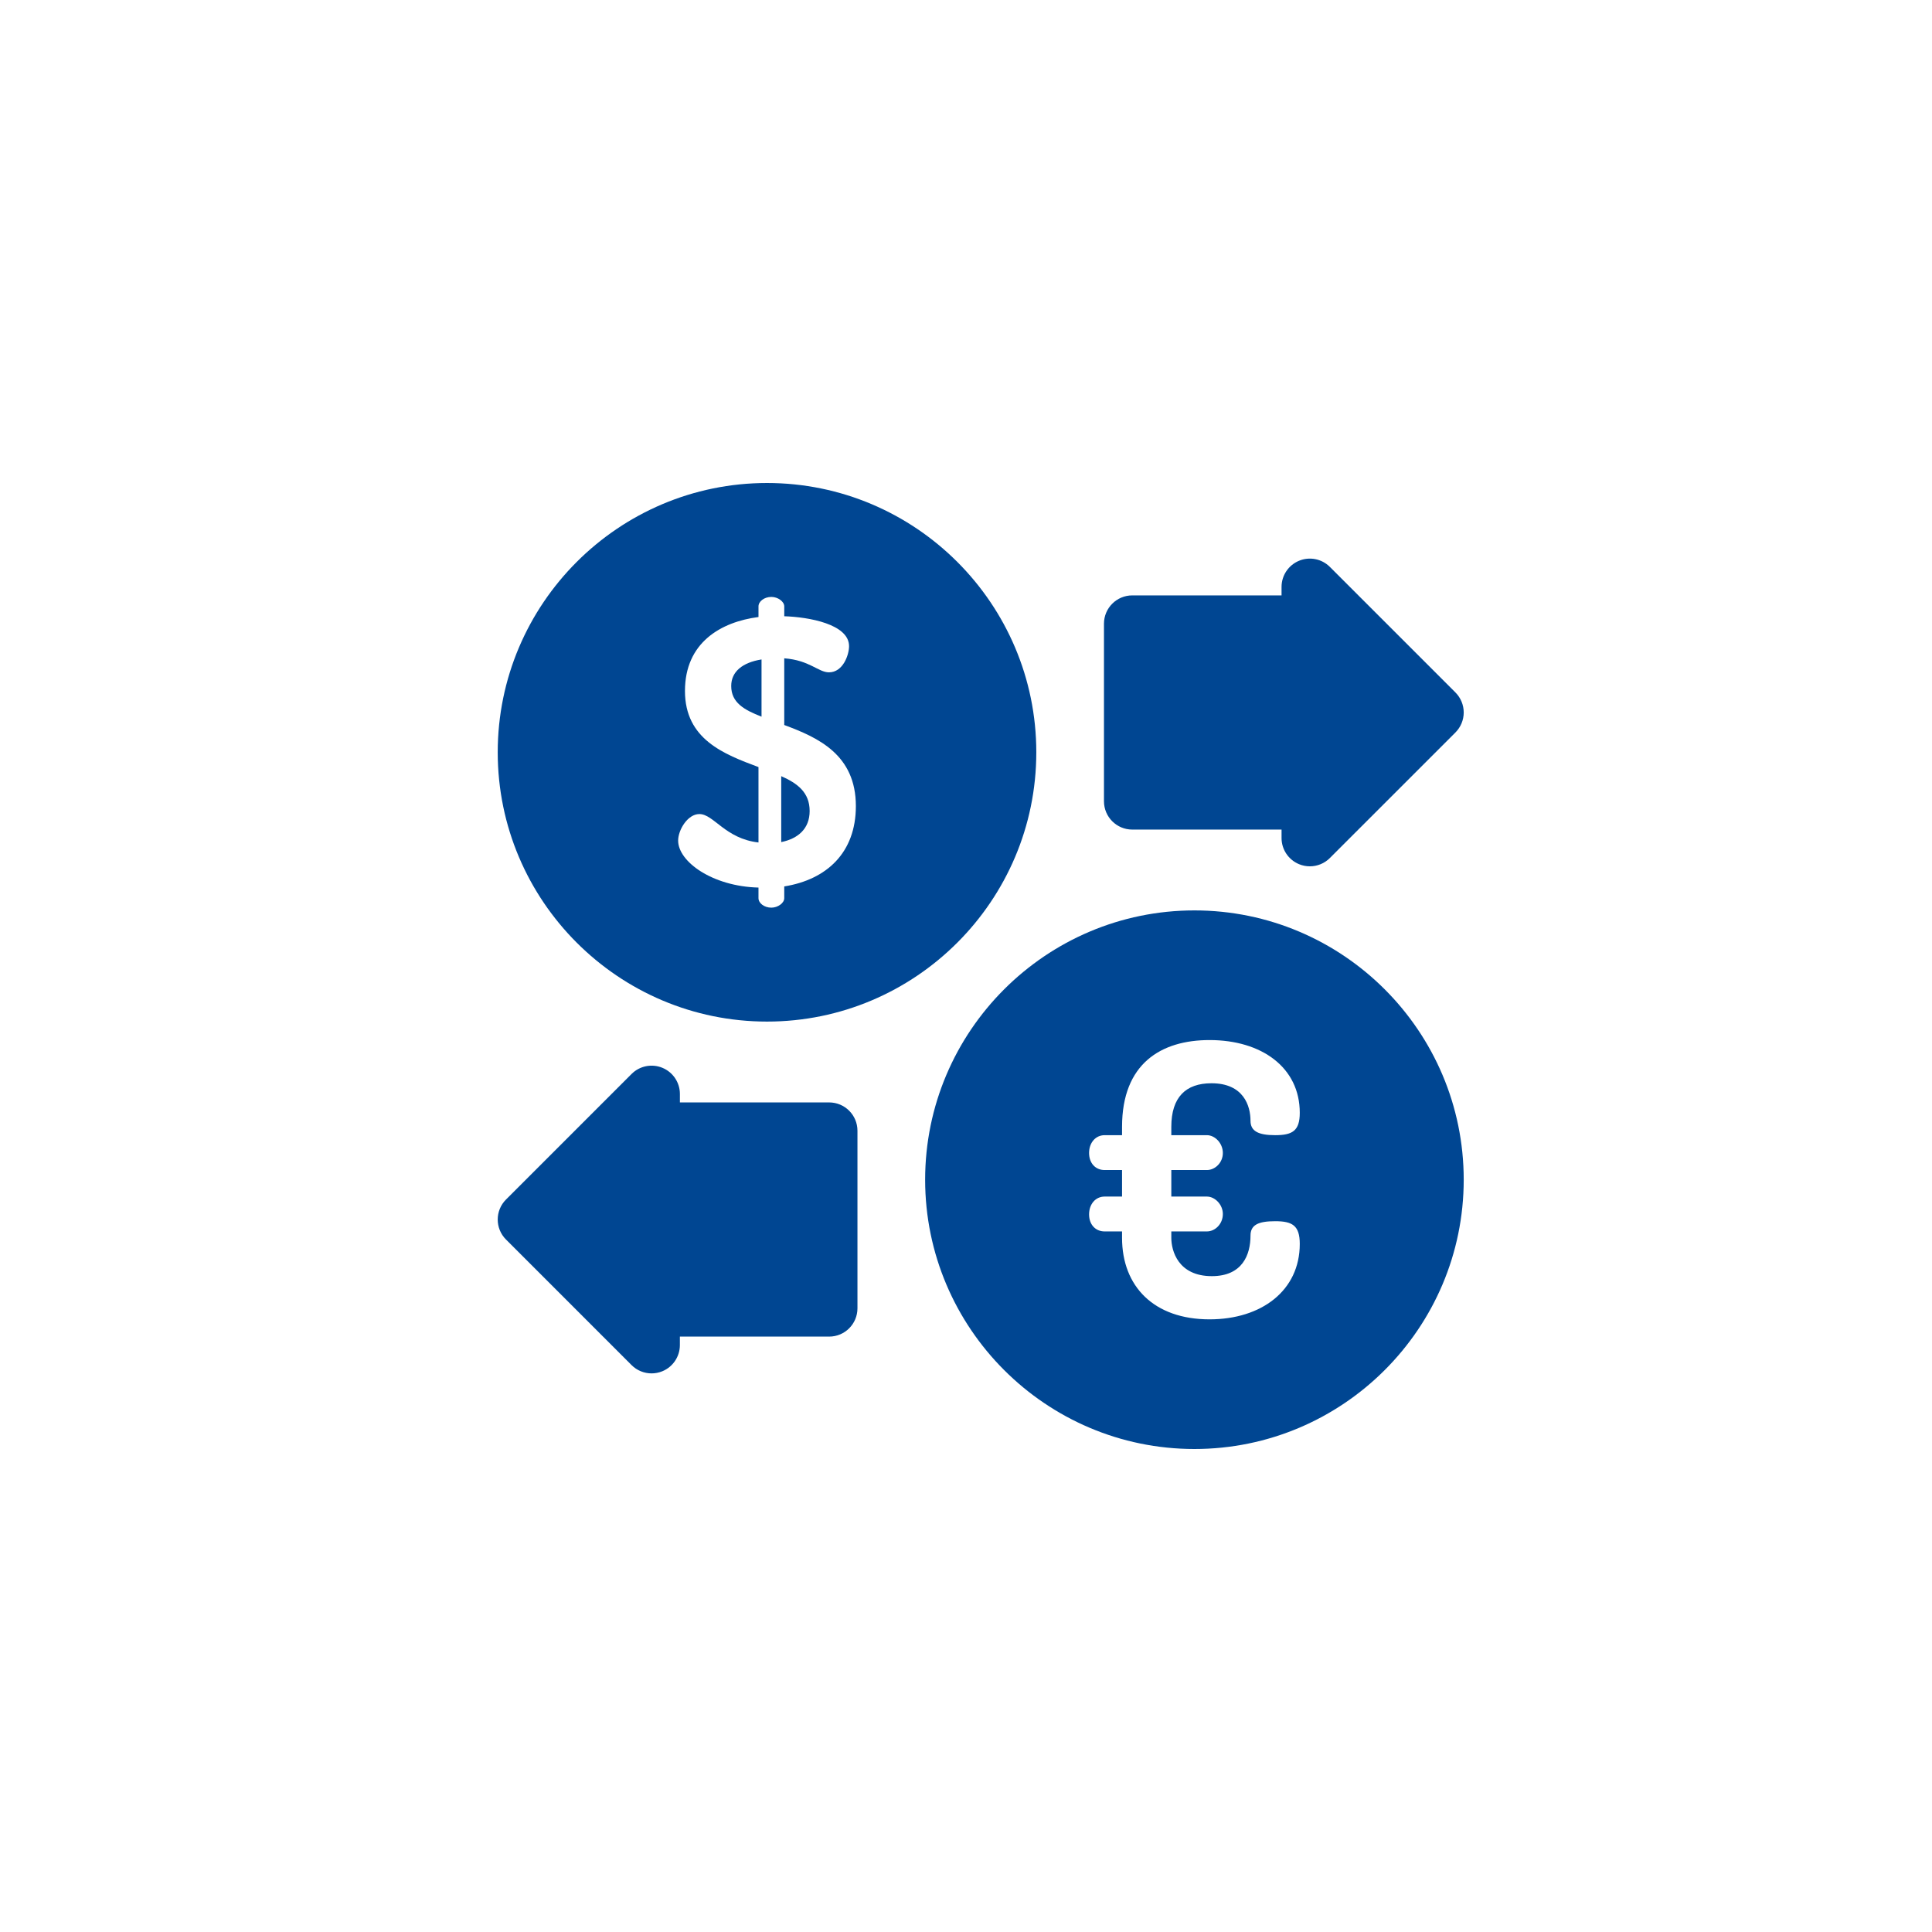
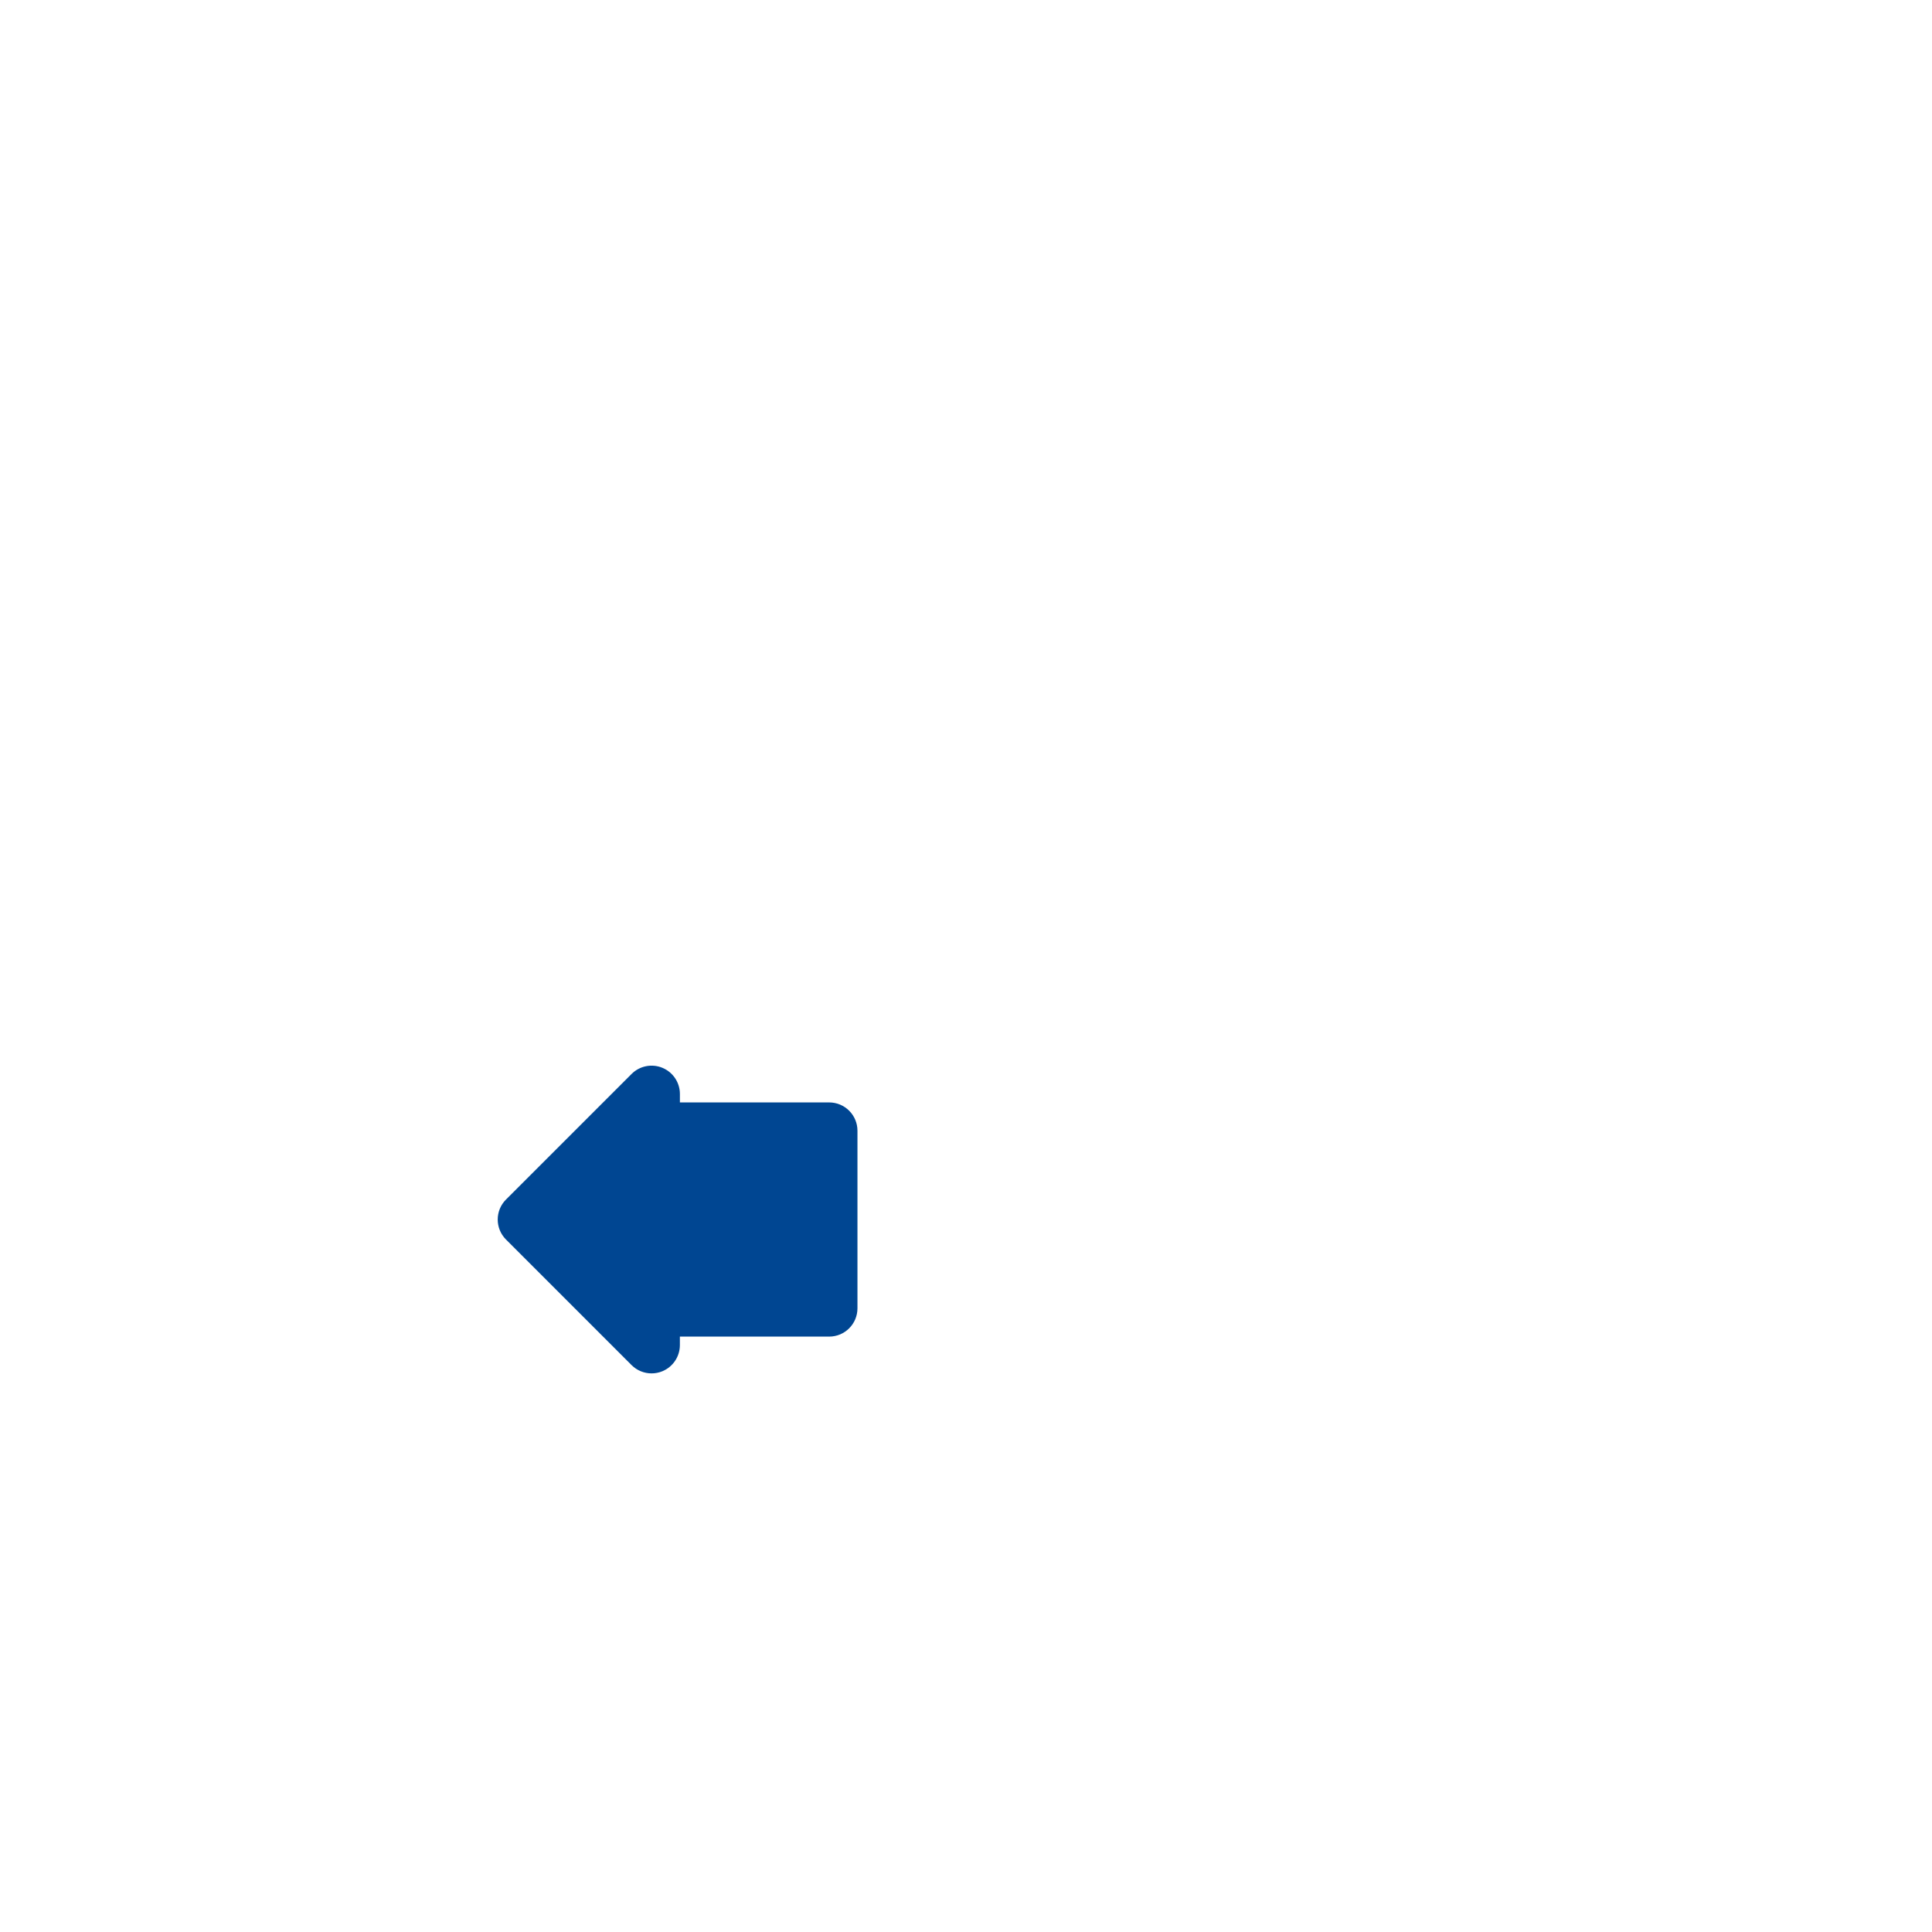
<svg xmlns="http://www.w3.org/2000/svg" id="Layer_1" data-name="Layer 1" viewBox="0 0 2000 2000">
  <defs>
    <style>
      .cls-1 {
        fill: #004692;
        stroke-width: 0px;
      }
    </style>
  </defs>
-   <path class="cls-1" d="m1172.14,858.75h154.52v8.77c0,11.85,7.14,22.53,18.09,27.07,3.62,1.5,7.43,2.23,11.2,2.23,7.62,0,15.12-2.98,20.72-8.58l129.99-129.98c5.49-5.49,8.58-12.95,8.58-20.71s-3.09-15.22-8.58-20.71l-129.98-129.98c-8.38-8.38-20.98-10.89-31.93-6.35-10.95,4.54-18.09,15.22-18.09,27.07v8.78h-154.53c-16.18,0-29.3,13.12-29.3,29.3v183.82c0,16.18,13.12,29.3,29.3,29.3h0Z" />
  <path class="cls-1" d="m858.34,1141.24h-154.51v-8.77c0-11.85-7.14-22.53-18.09-27.07-10.95-4.53-23.55-2.03-31.93,6.35l-129.99,129.98c-11.44,11.44-11.44,29.99,0,41.43l129.97,129.98c5.61,5.61,13.1,8.58,20.72,8.58,3.78,0,7.58-.73,11.21-2.23,10.95-4.54,18.09-15.22,18.09-27.07v-8.78h154.53c16.18,0,29.3-13.12,29.3-29.3v-183.82c0-16.18-13.12-29.3-29.3-29.3Z" />
-   <path class="cls-1" d="m838.14,839.57c0-19.22-12.55-28.64-29.42-36.09v68.26c17.26-3.53,29.42-13.73,29.42-32.17Z" />
-   <path class="cls-1" d="m794.01,1057.54c153.71,0,278.77-125.06,278.77-278.77s-125.05-278.77-278.77-278.77-278.77,125.05-278.77,278.77,125.05,278.77,278.77,278.77h0Zm-84.93-342.32c0-49.82,36.88-71.39,76.11-76.49v-10.99c0-5.1,5.88-9.81,13.33-9.81,6.68,0,13.34,4.71,13.34,9.81v10.2c25.5.79,67.08,8.24,67.08,30.99,0,9.02-6.28,27.07-20.79,27.07-10.99,0-20.01-12.55-46.3-14.52v69.04c34.91,12.95,74.14,30.59,74.14,83.94,0,48.25-30.21,76.1-74.14,83.17v12.16c0,5.1-6.67,9.81-13.34,9.81-7.44,0-13.33-4.71-13.33-9.81v-10.98c-47.47-1.18-83.17-26.68-83.17-48.64,0-10.98,9.81-27.46,21.97-27.46,14.91,0,26.67,25.5,61.2,29.42v-78.06c-35.7-13.34-76.11-28.64-76.11-78.85Z" />
-   <path class="cls-1" d="m788.33,682.66c-19.61,3.14-31.38,12.55-31.38,27.46,0,17.26,13.34,24.71,31.38,31.78v-59.24Z" />
-   <path class="cls-1" d="m1236.47,942.45c-153.71,0-278.77,125.06-278.77,278.77,0,153.72,125.05,278.78,278.77,278.78s278.77-125.06,278.77-278.78-125.05-278.76-278.77-278.77h0Zm12.94,232.68c8.24,0,16.48,8.24,16.48,18.44s-8.24,17.65-16.48,17.65h-36.87v27.46h36.87c8.24,0,16.48,8.24,16.48,18.04,0,10.59-8.24,18.05-16.48,18.05h-36.87v6.67c0,13.34,7.06,39.62,41.97,39.62,31.77,0,40.01-22.36,40.01-41.97,0-10.98,7.85-14.9,25.5-14.9s25.5,4.31,25.5,23.53c0,48.25-39.62,78.06-93.37,78.06-57.66,0-90.61-34.13-90.61-84.34v-6.67h-18.05c-9.41,0-16.08-7.06-16.08-17.65s6.68-18.44,16.08-18.44h18.05v-27.46h-18.05c-9.41,0-16.08-7.06-16.08-17.65s6.68-18.44,16.08-18.44h18.05v-8.63c0-65.51,40.4-89.83,90.61-89.83,53.75,0,93.37,28.24,93.37,75.32,0,18.83-7.85,23.14-25.5,23.14s-25.5-4.32-25.5-14.91c0-15.3-7.06-38.83-40.4-38.83-26.68,0-41.58,14.52-41.58,45.11v8.63h36.87Z" />
</svg>